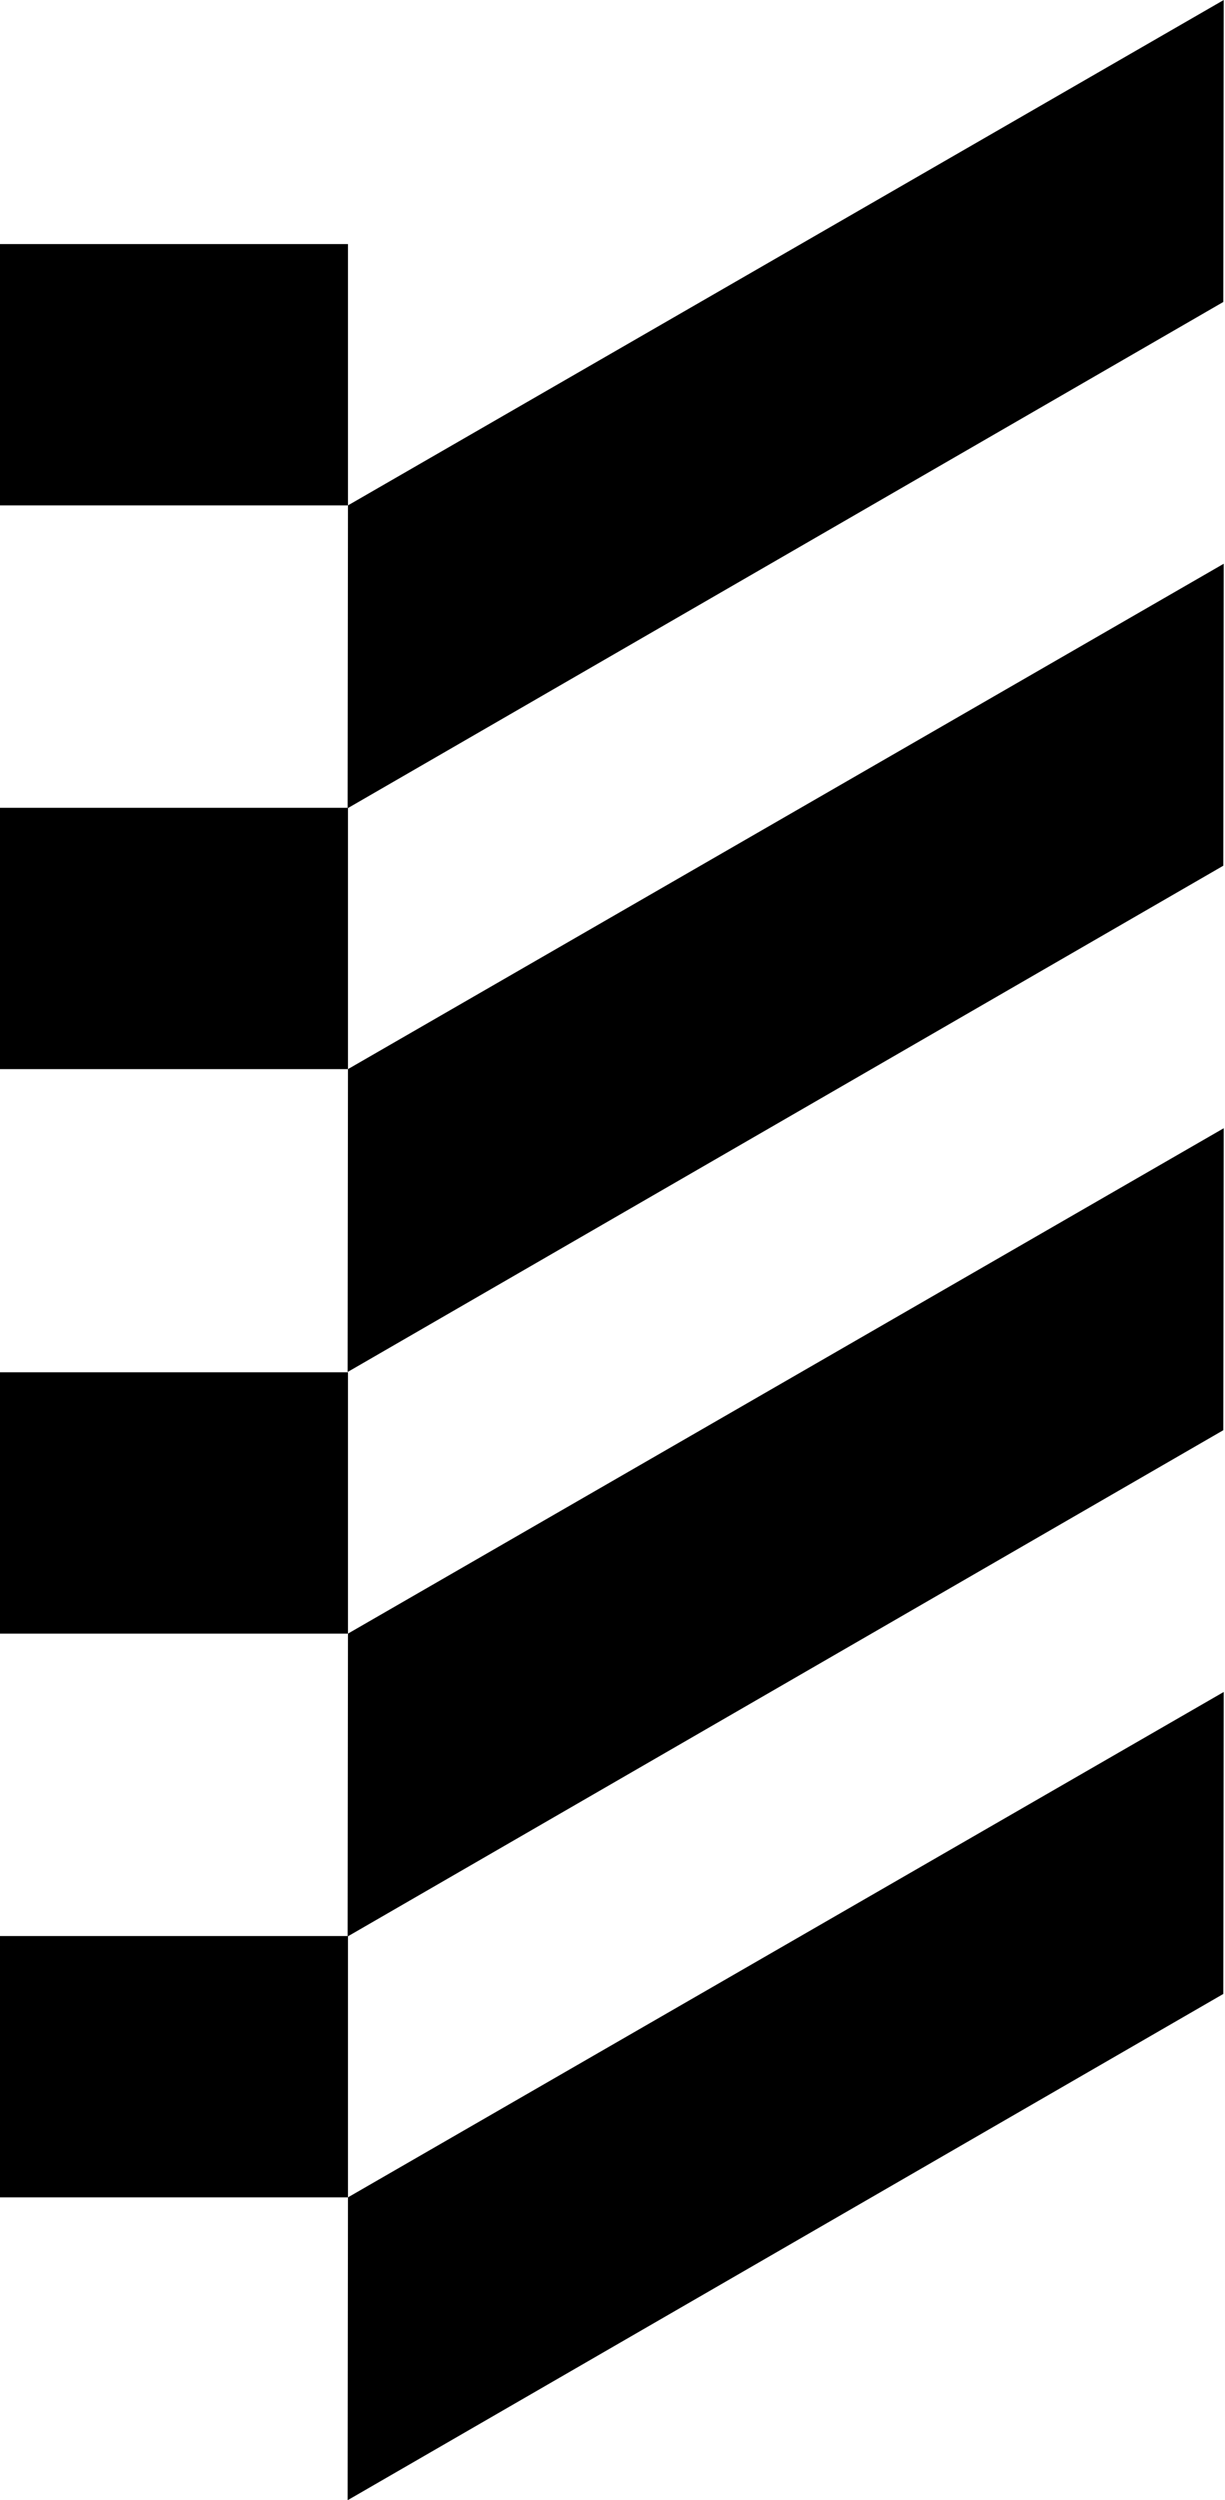
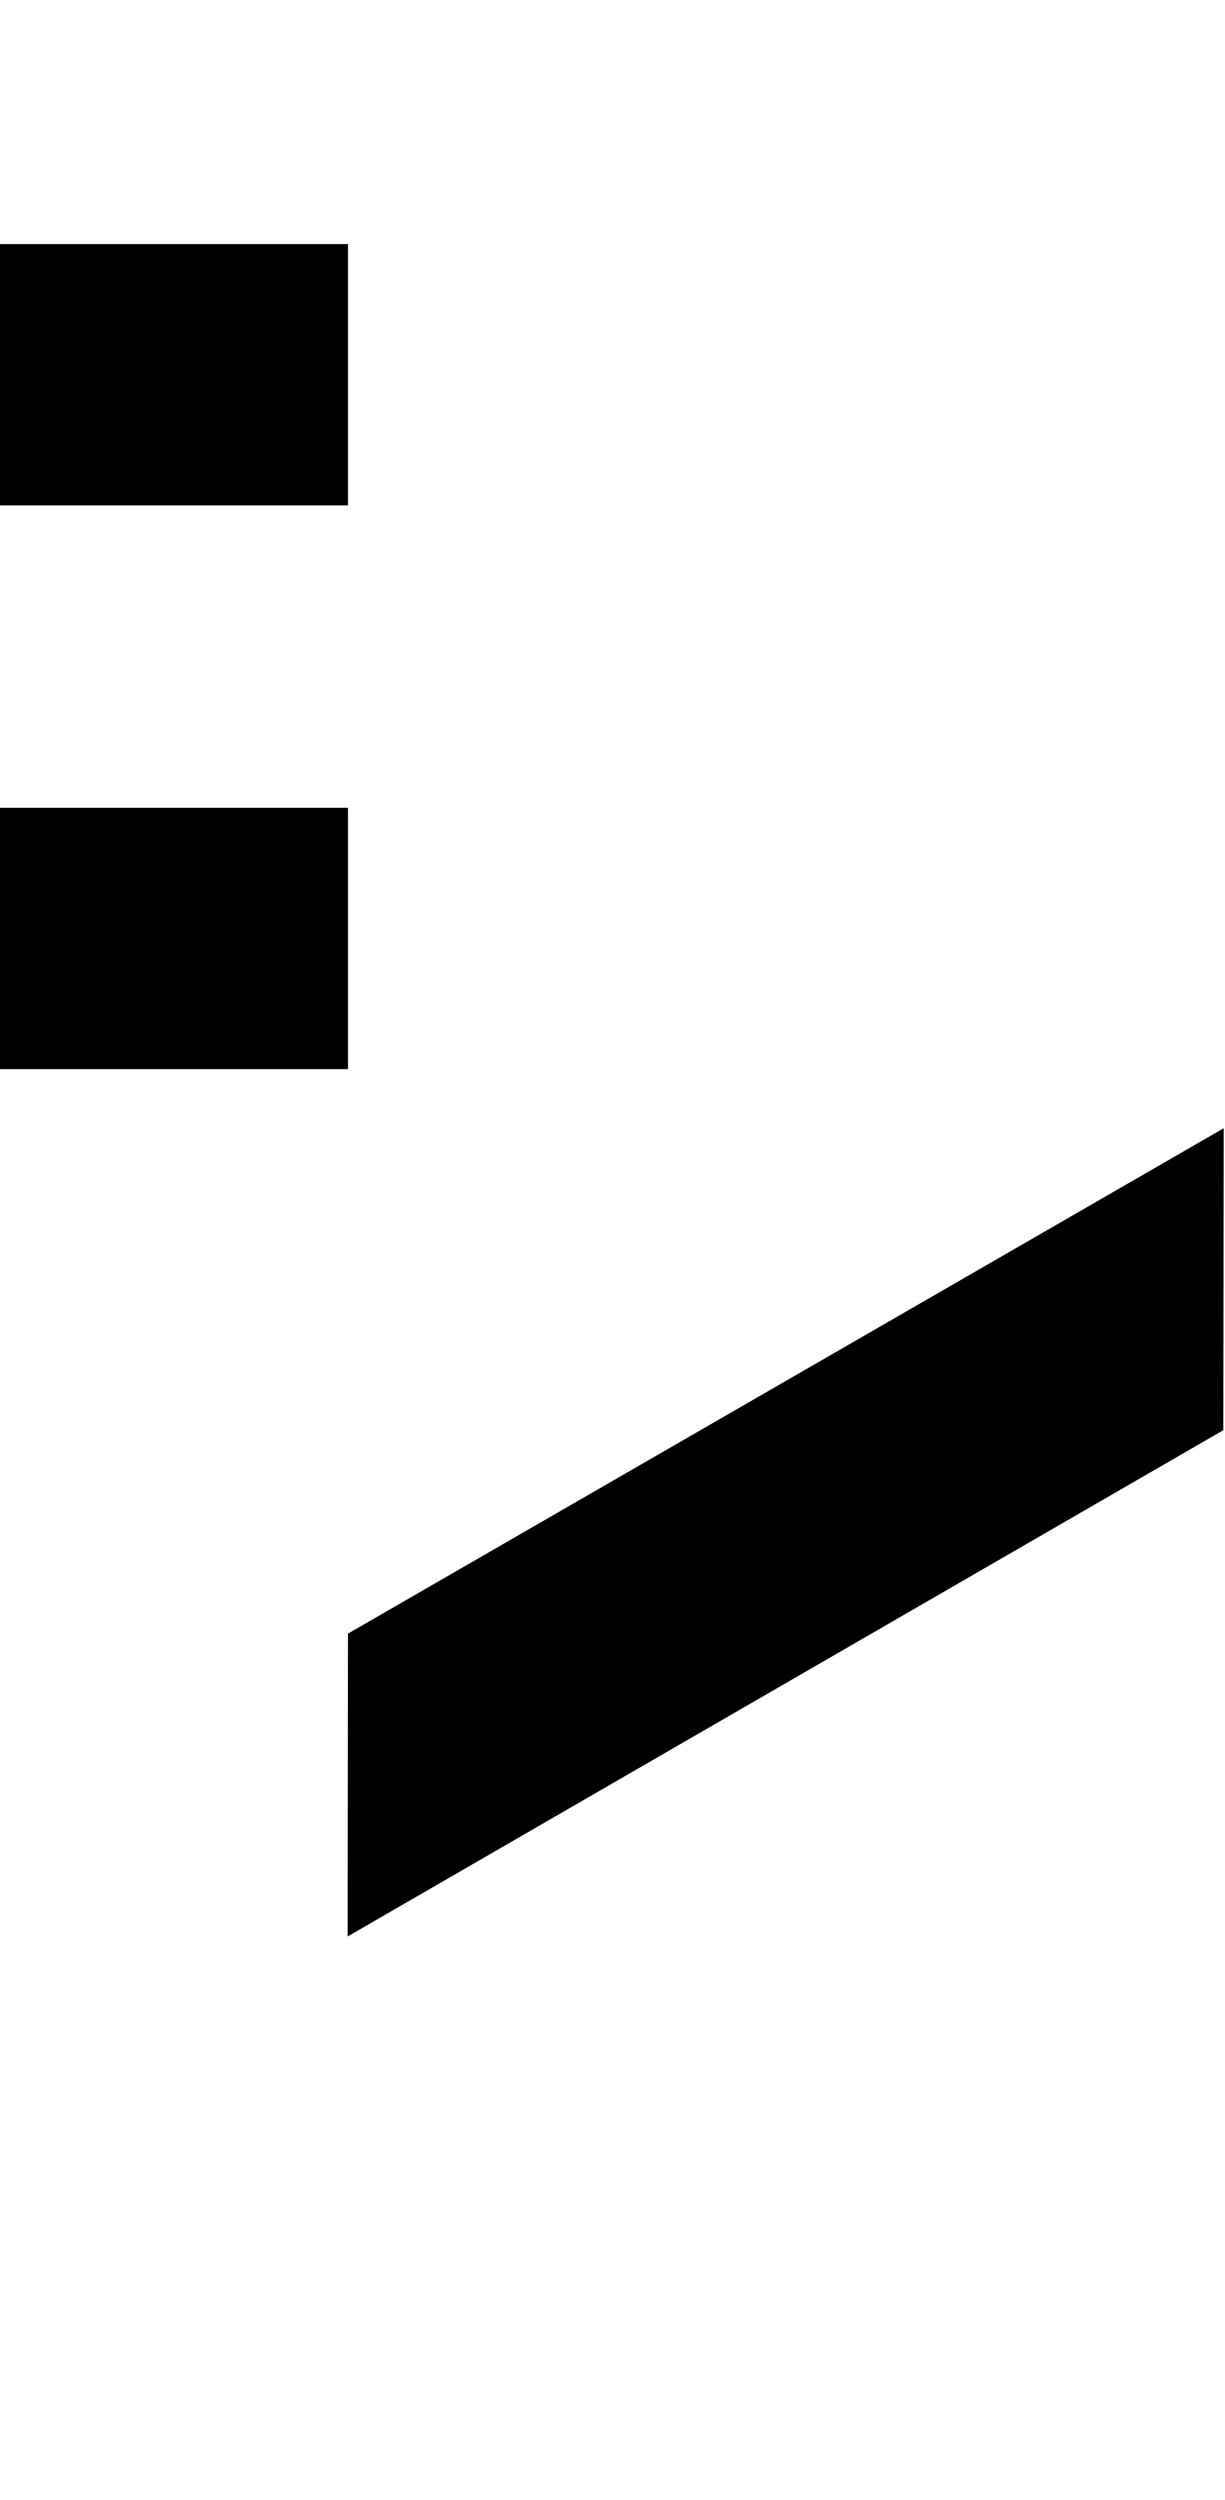
<svg xmlns="http://www.w3.org/2000/svg" width="176" height="359" viewBox="0 0 176 359" fill="none">
  <path d="M49.995 35.046L-25 35.046L-25 72.567H49.995V35.046Z" fill="black" />
-   <path d="M175.818 0L175.755 43.361L49.947 116.054L49.994 72.567L175.818 0Z" fill="black" />
  <path d="M49.995 115.991L-25 115.991L-25 153.513H49.995V115.991Z" fill="black" />
-   <path d="M175.818 80.946L175.755 124.307L49.947 197L49.994 153.513L175.818 80.946Z" fill="black" />
-   <path d="M49.995 197.046H-25L-25 234.567H49.995V197.046Z" fill="black" />
  <path d="M175.818 162L175.755 205.361L49.947 278.054L49.994 234.567L175.818 162Z" fill="black" />
-   <path d="M49.995 277.991H-25L-25 315.513H49.995V277.991Z" fill="black" />
-   <path d="M175.818 242.946L175.755 286.307L49.947 359L49.994 315.513L175.818 242.946Z" fill="black" />
</svg>